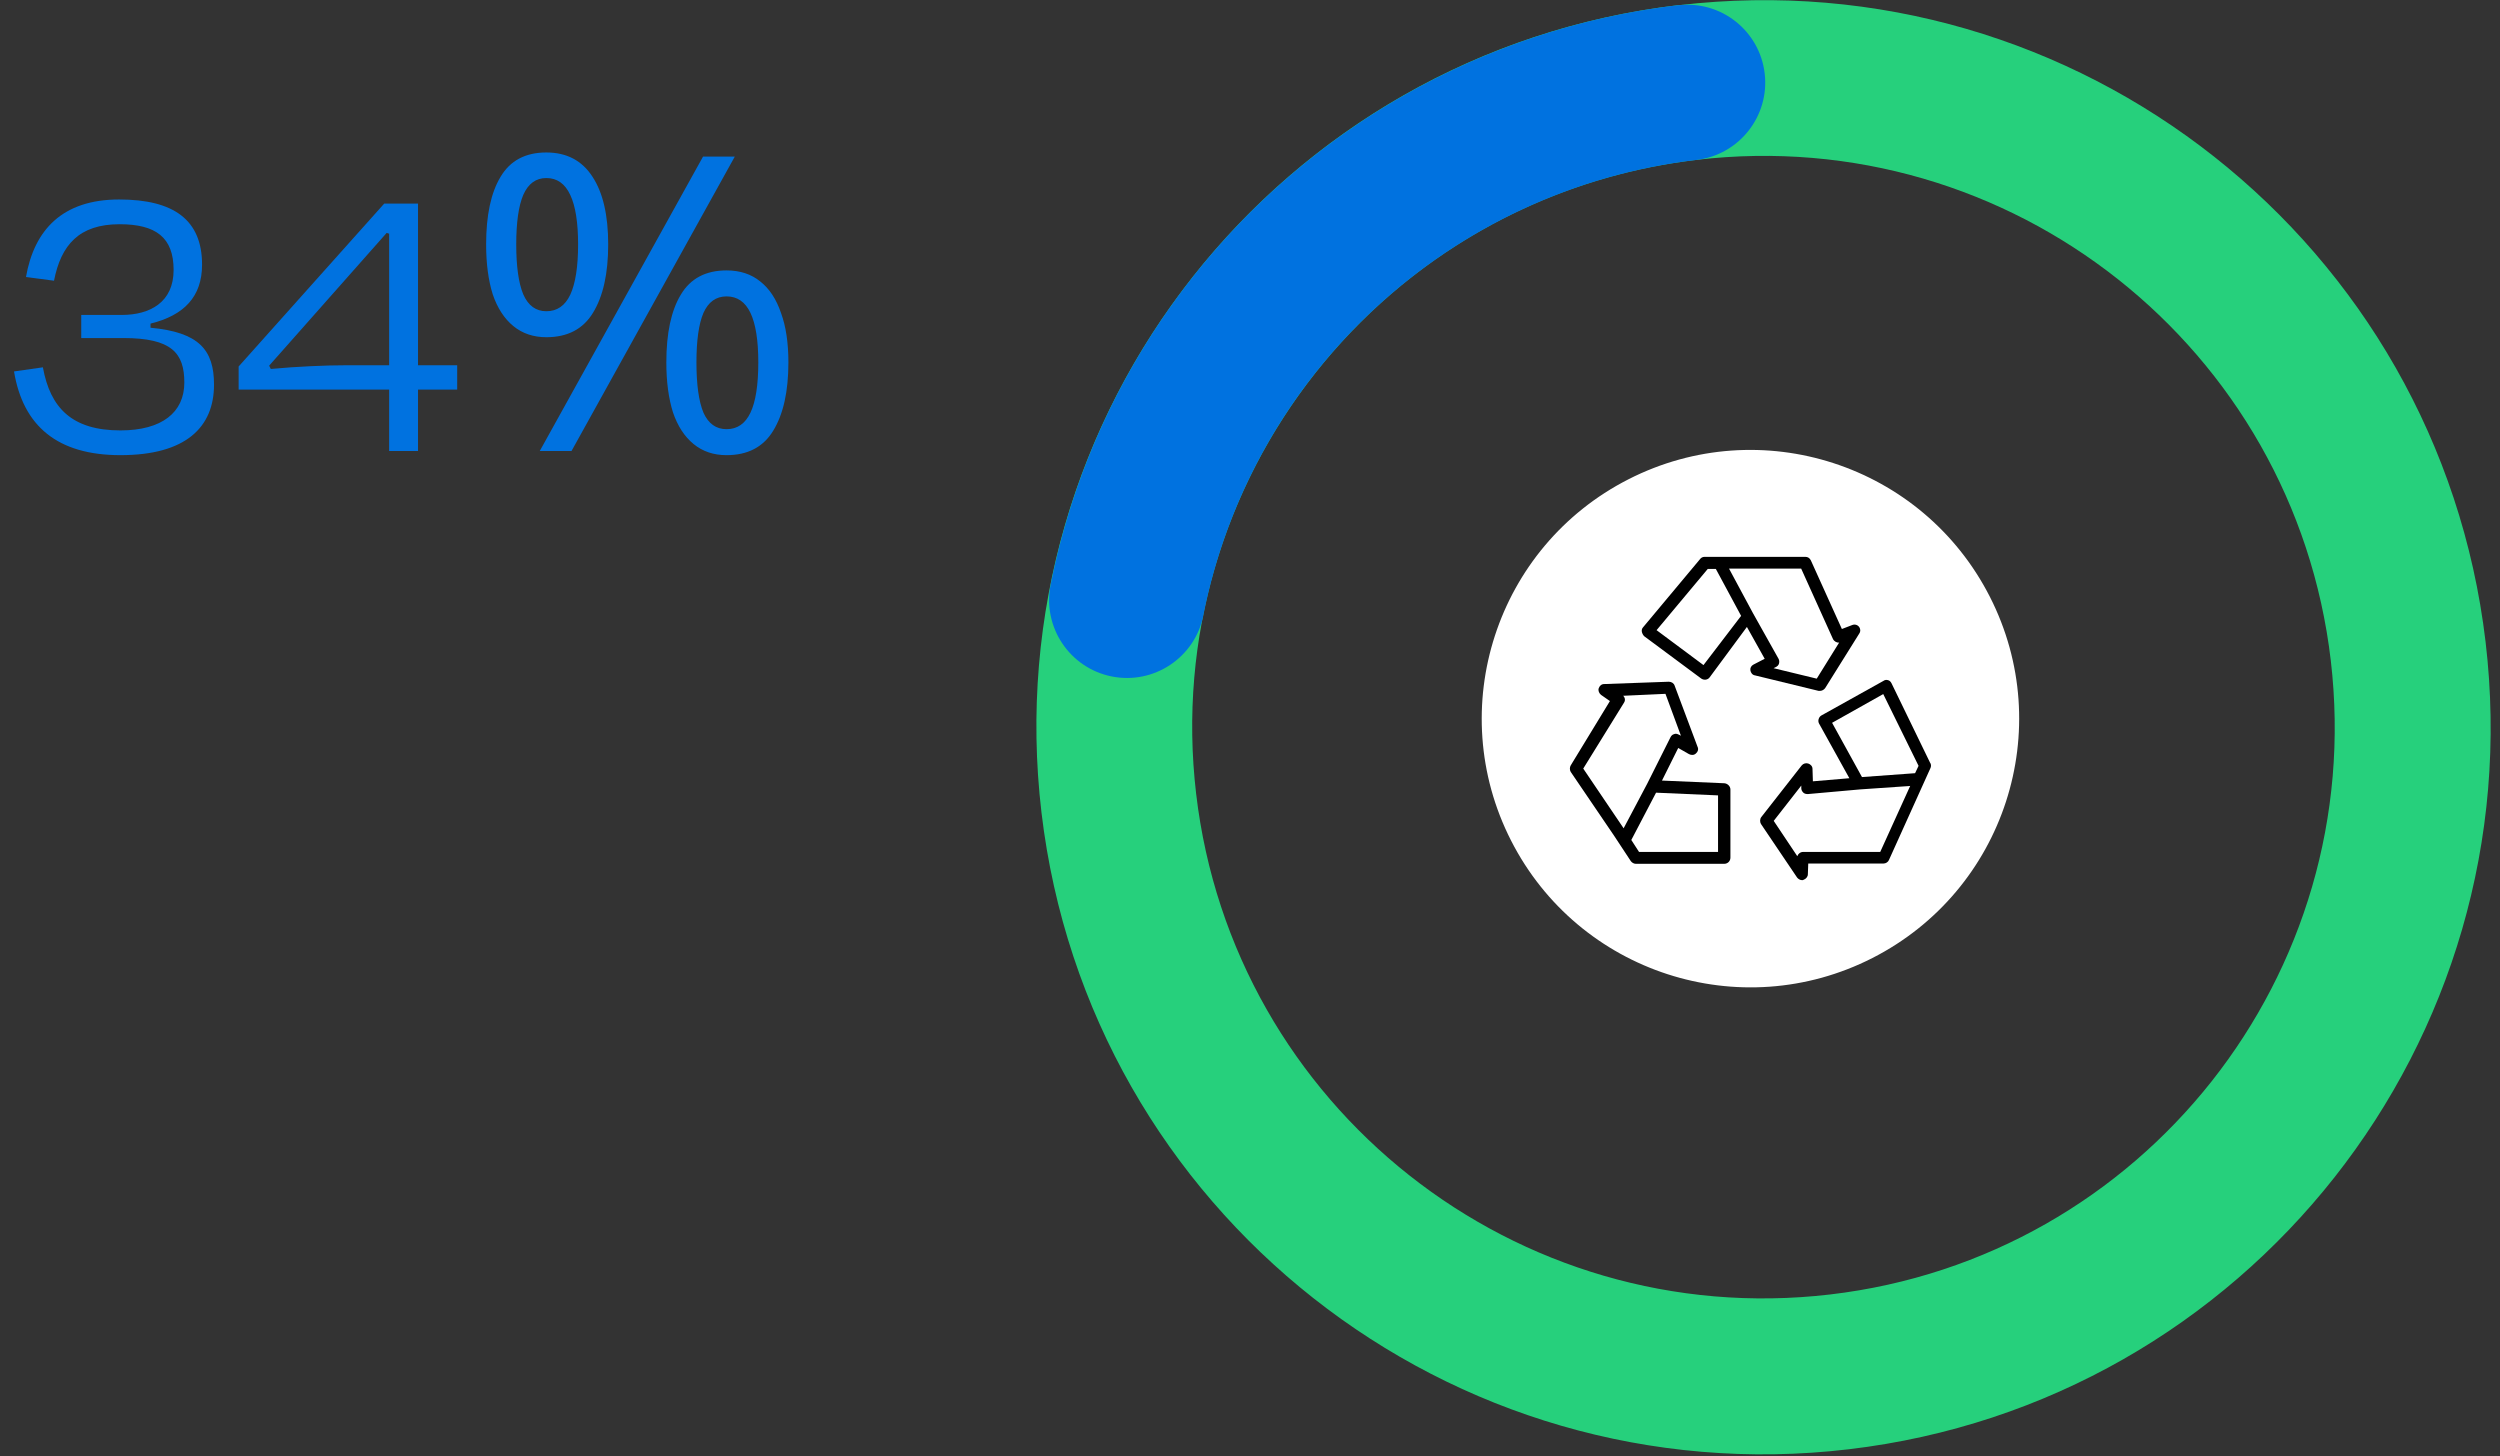
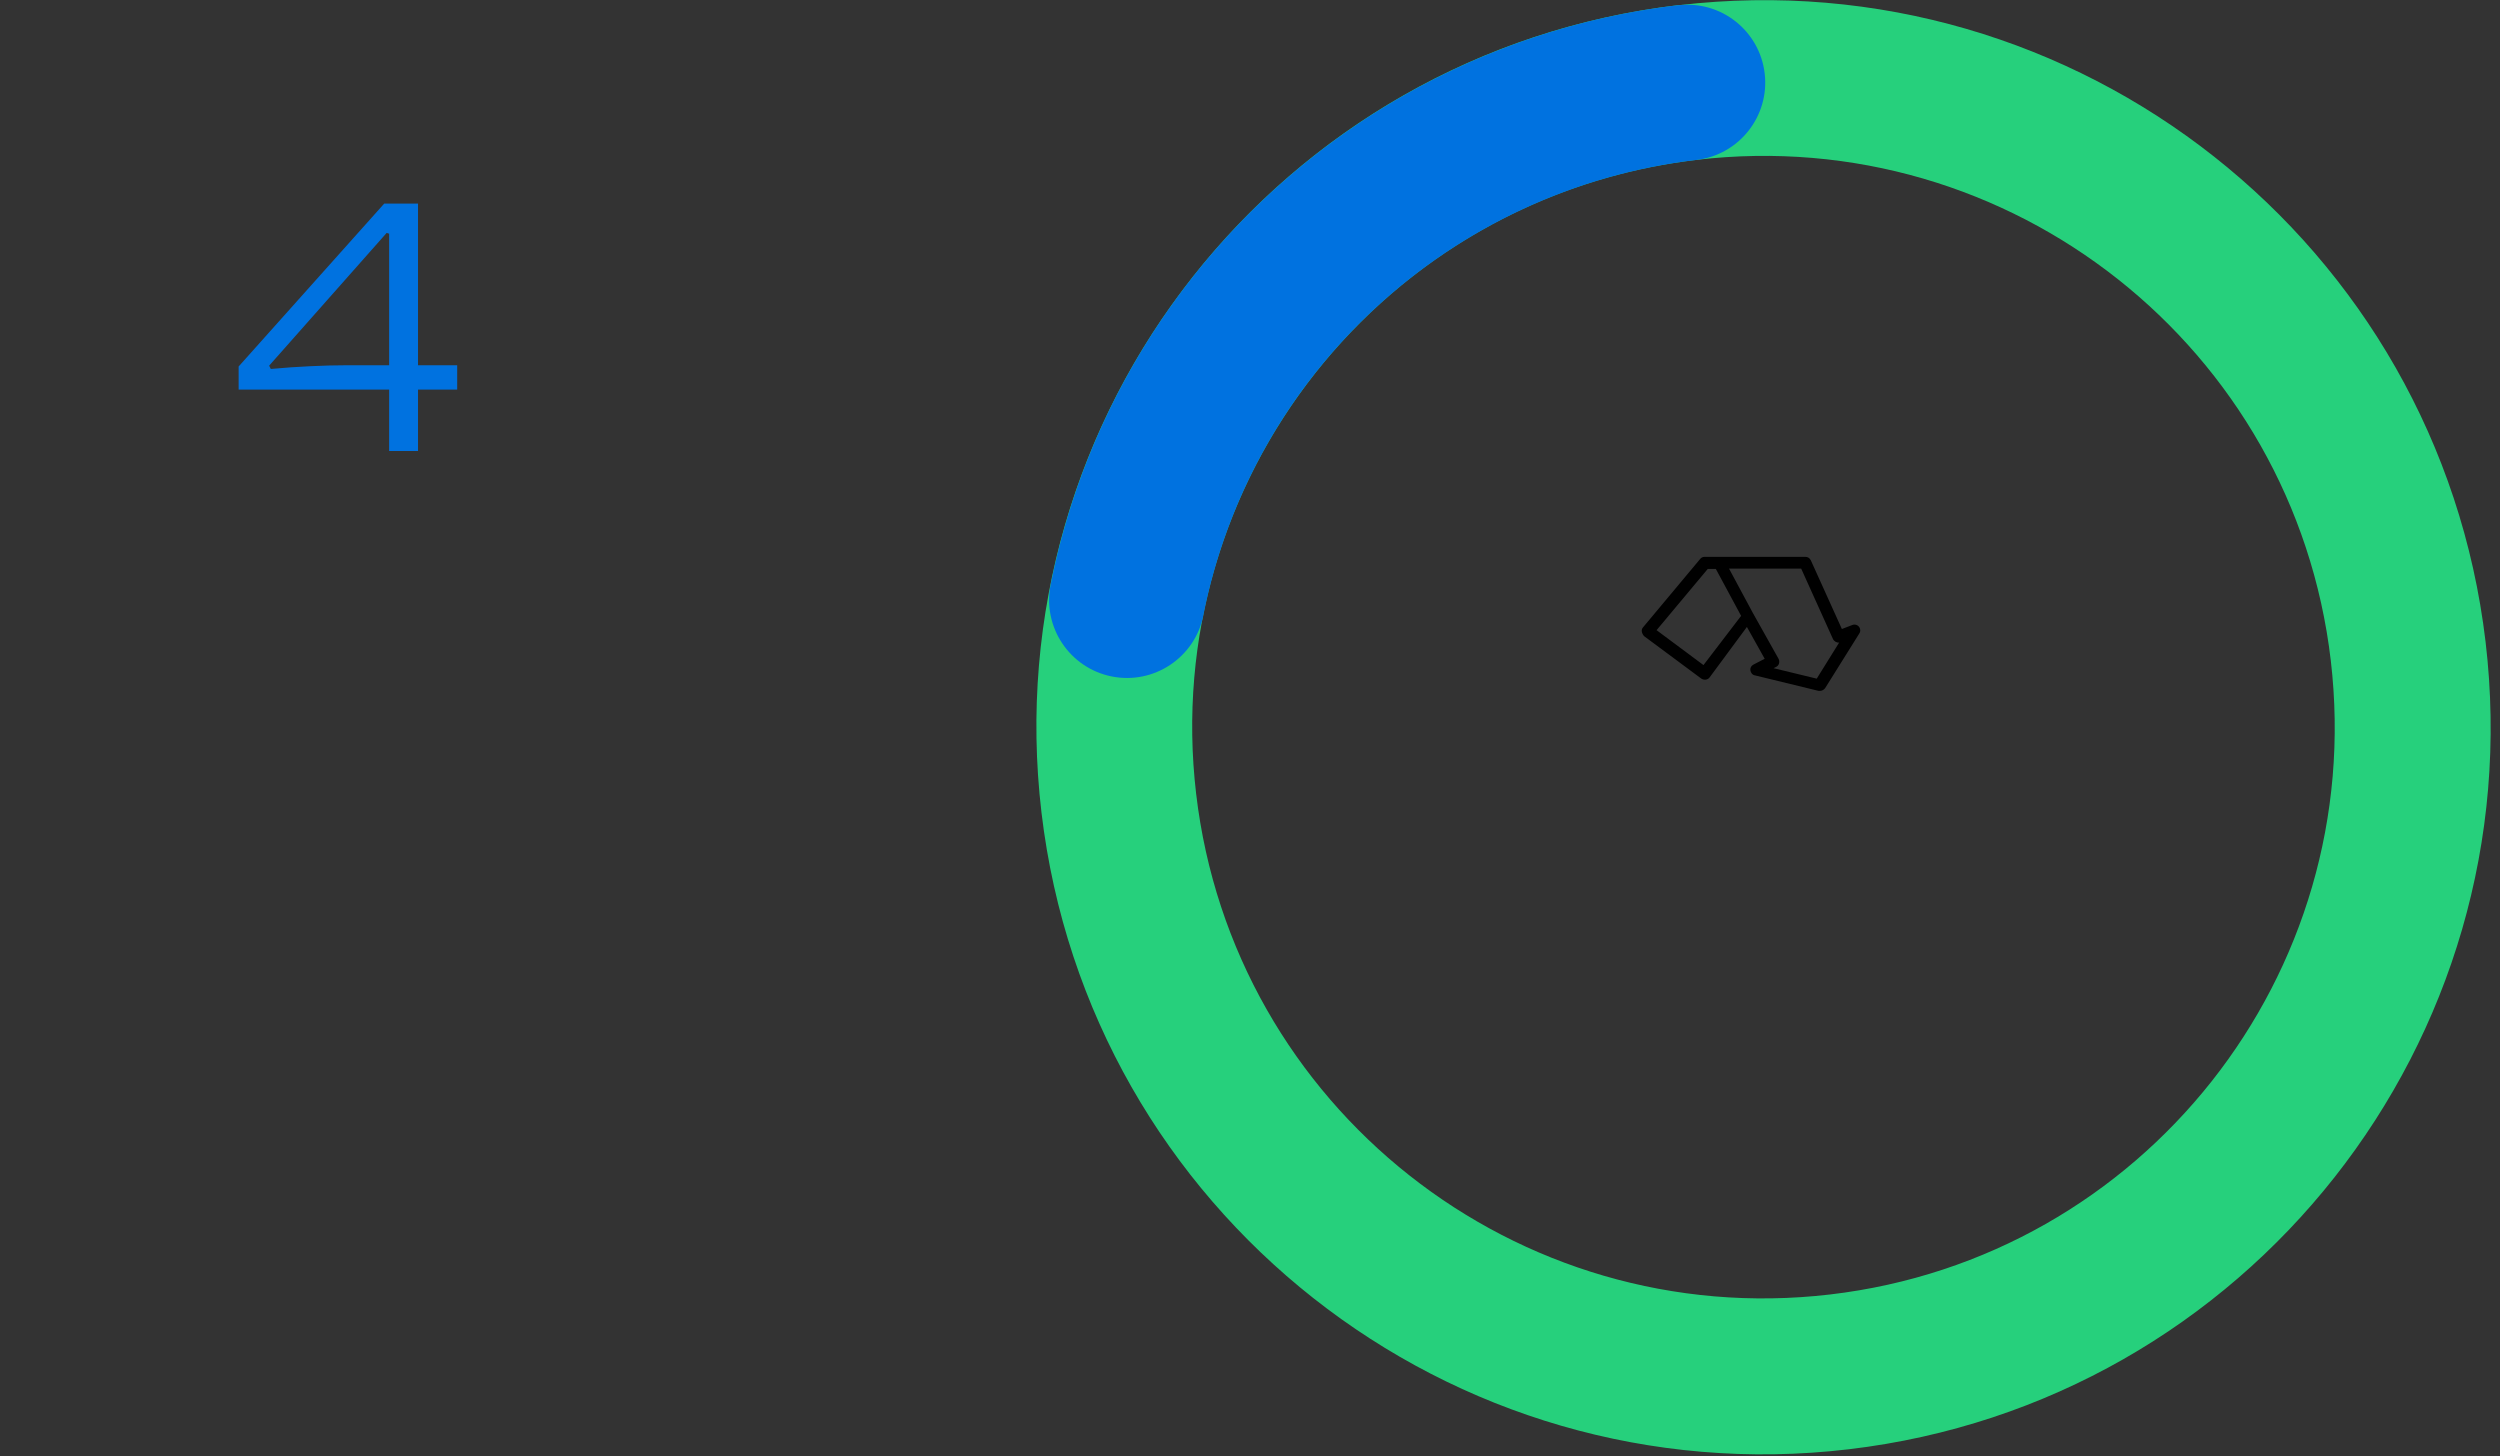
<svg xmlns="http://www.w3.org/2000/svg" width="194" height="113" viewBox="0 0 194 113" fill="none">
  <rect x="0" y="0" width="194" height="113" fill="#333333" stroke="none" />
  <g clip-path="url(#clip0_500_21512)">
-     <path d="M9.344 35.32C4.48 35.32 1.792 33.08 1.088 28.824L3.328 28.504C3.904 31.672 5.6 33.4 9.344 33.4C12.576 33.4 14.304 31.992 14.304 29.688C14.304 27.384 13.312 26.232 9.568 26.232H6.304V24.44H9.44C11.648 24.44 13.472 23.448 13.472 20.952C13.472 18.424 12.096 17.4 9.28 17.4C6.144 17.4 4.736 19 4.192 21.784L2.016 21.496C2.656 17.848 4.832 15.48 9.248 15.48C13.504 15.48 15.68 17.08 15.68 20.536C15.68 23.032 14.272 24.472 11.68 25.112V25.432C15.424 25.784 16.608 27.128 16.608 29.848C16.608 33.144 14.432 35.32 9.344 35.32Z" fill="#0072E0" />
    <path d="M35.478 30.232H32.438V35H30.198V30.232H18.518V28.44L29.814 15.8H32.438V28.344H35.478V30.232ZM26.87 28.344H30.198V18.136L30.006 18.072L20.886 28.376L21.014 28.632C22.998 28.44 25.334 28.344 26.87 28.344Z" fill="#0072E0" />
-     <path d="M42.396 11.832C43.975 11.832 45.169 12.461 45.98 13.72C46.791 14.957 47.196 16.707 47.196 18.968C47.196 21.229 46.801 23 46.012 24.28C45.244 25.539 44.039 26.168 42.396 26.168C41.394 26.168 40.54 25.88 39.836 25.304C39.132 24.728 38.599 23.907 38.236 22.84C37.895 21.752 37.724 20.461 37.724 18.968C37.724 16.707 38.097 14.957 38.844 13.72C39.591 12.461 40.775 11.832 42.396 11.832ZM42.396 13.816C41.586 13.816 40.988 14.253 40.604 15.128C40.242 15.981 40.06 17.261 40.06 18.968C40.06 20.675 40.242 21.965 40.604 22.84C40.988 23.715 41.586 24.152 42.396 24.152C43.228 24.152 43.847 23.725 44.252 22.872C44.657 21.997 44.86 20.696 44.86 18.968C44.86 17.261 44.657 15.981 44.252 15.128C43.847 14.253 43.228 13.816 42.396 13.816ZM57.02 12.152L44.348 35H41.884L54.556 12.152H57.02ZM56.38 20.984C57.425 20.984 58.3 21.272 59.004 21.848C59.708 22.403 60.242 23.213 60.604 24.28C60.988 25.325 61.18 26.605 61.18 28.12C61.18 30.381 60.785 32.152 59.996 33.432C59.228 34.691 58.023 35.32 56.38 35.32C55.377 35.32 54.524 35.032 53.82 34.456C53.116 33.88 52.583 33.059 52.22 31.992C51.879 30.904 51.708 29.613 51.708 28.12C51.708 25.859 52.081 24.109 52.828 22.872C53.575 21.613 54.759 20.984 56.38 20.984ZM56.38 23C55.569 23 54.972 23.427 54.588 24.28C54.225 25.133 54.044 26.413 54.044 28.12C54.044 29.848 54.225 31.149 54.588 32.024C54.972 32.877 55.569 33.304 56.38 33.304C57.212 33.304 57.831 32.877 58.236 32.024C58.642 31.171 58.844 29.869 58.844 28.12C58.844 26.413 58.642 25.133 58.236 24.28C57.831 23.427 57.212 23 56.38 23Z" fill="#0072E0" />
-     <path d="M145.3 74.342C155.56 69.112 159.64 56.562 154.41 46.302C149.18 36.042 136.63 31.962 126.37 37.192C116.11 42.422 112.03 54.972 117.26 65.232C122.49 75.492 135.04 79.572 145.3 74.342Z" fill="white" />
    <path d="M131.68 12.402C156 9.552 178.02 26.952 180.87 51.262C183.72 75.582 166.32 97.602 142.01 100.452C117.69 103.302 95.67 85.902 92.82 61.592C89.97 37.292 107.34 15.282 131.64 12.402M130.22 0.402C99.28 4.062 77.16 32.122 80.82 63.062C84.48 94.002 112.54 116.122 143.48 112.462C174.42 108.802 196.54 80.742 192.88 49.802C189.22 18.882 161.2 -3.228 130.28 0.402" fill="#26D07C" />
    <path d="M130.22 0.401C105.97 3.271 86.32 21.421 81.53 45.371C80.87 48.641 82.99 51.831 86.26 52.491C89.53 53.151 92.72 51.031 93.38 47.761C93.38 47.761 93.38 47.751 93.38 47.741C97.14 28.931 112.58 14.671 131.64 12.411C134.96 12.021 137.33 9.011 136.94 5.701C136.55 2.381 133.54 0.011 130.23 0.411" fill="#0072E0" />
    <path d="M140.97 52.661L137.63 51.851L137.81 51.761C137.93 51.701 138.02 51.611 138.05 51.491C138.08 51.371 138.08 51.251 138.02 51.131L136.03 47.581L134.17 44.121H139.77L142.24 49.591C142.33 49.771 142.54 49.891 142.72 49.861L140.98 52.661H140.97ZM132.19 51.611L128.55 48.901L132.52 44.151H133.15L135.11 47.791L132.19 51.611ZM144.25 48.631C144.13 48.481 143.92 48.421 143.71 48.511L142.93 48.811L140.52 43.481C140.43 43.301 140.28 43.211 140.1 43.211H132.28C132.13 43.211 132.01 43.271 131.92 43.391L127.5 48.681C127.41 48.771 127.38 48.921 127.41 49.041C127.44 49.161 127.5 49.281 127.59 49.371L132.01 52.651C132.22 52.801 132.52 52.771 132.67 52.561L135.56 48.651L136.94 51.121L136.07 51.571C135.89 51.661 135.8 51.841 135.83 52.021C135.86 52.201 135.98 52.381 136.19 52.411L141.12 53.611H141.24C141.39 53.611 141.54 53.521 141.63 53.401L144.28 49.161C144.4 48.981 144.37 48.771 144.25 48.621" fill="black" />
-     <path d="M133.33 66.112H127.19L126.59 65.182L128.51 61.512L133.32 61.722V66.112H133.33ZM125.99 64.272L122.86 59.642L126.02 54.532C126.14 54.352 126.11 54.142 125.96 53.992L129.24 53.842L130.44 57.092L130.26 57.002C130.14 56.942 130.02 56.912 129.9 56.972C129.78 57.002 129.69 57.092 129.63 57.212L127.82 60.822L125.99 64.282V64.272ZM133.84 60.782L128.97 60.572L130.23 58.042L131.07 58.522C131.25 58.612 131.46 58.612 131.61 58.462C131.76 58.342 131.82 58.132 131.73 57.952L129.95 53.202C129.89 53.022 129.71 52.902 129.5 52.902L124.48 53.082C124.27 53.082 124.12 53.232 124.06 53.412C124 53.592 124.09 53.802 124.24 53.922L124.93 54.402L121.89 59.392C121.8 59.542 121.8 59.752 121.89 59.902L125.26 64.862L126.55 66.822C126.64 66.942 126.79 67.032 126.94 67.032H133.8C134.07 67.032 134.28 66.822 134.28 66.552V61.262C134.28 61.022 134.07 60.812 133.83 60.782" fill="black" />
-     <path d="M148.61 60L144.49 60.3L142.17 56.09L146.14 53.86L148.88 59.43L148.61 60ZM145.91 66.11H139.92C139.71 66.11 139.53 66.26 139.47 66.44L137.64 63.7L139.78 60.96V61.17C139.78 61.29 139.84 61.41 139.93 61.5C140.02 61.59 140.14 61.62 140.29 61.62L144.32 61.26L148.23 60.99L145.91 66.1V66.11ZM149.79 59.22L146.78 53.02C146.72 52.9 146.63 52.81 146.51 52.78C146.39 52.75 146.27 52.75 146.15 52.84L141.34 55.52C141.13 55.64 141.04 55.94 141.16 56.15L143.51 60.39L140.68 60.63L140.65 59.67C140.65 59.46 140.5 59.31 140.32 59.25C140.14 59.19 139.93 59.25 139.81 59.4L136.68 63.4C136.56 63.55 136.56 63.79 136.65 63.94L139.45 68.09C139.54 68.21 139.69 68.3 139.84 68.3C139.87 68.3 139.93 68.3 139.96 68.27C140.14 68.21 140.29 68.03 140.29 67.85L140.32 67.01H146.16C146.34 67.01 146.52 66.89 146.58 66.74L149.8 59.61C149.86 59.49 149.86 59.34 149.8 59.22" fill="black" />
  </g>
  <defs>
    <clipPath id="clip0_500_21512">
      <rect width="193.28" height="112.85" fill="white" />
    </clipPath>
  </defs>
</svg>